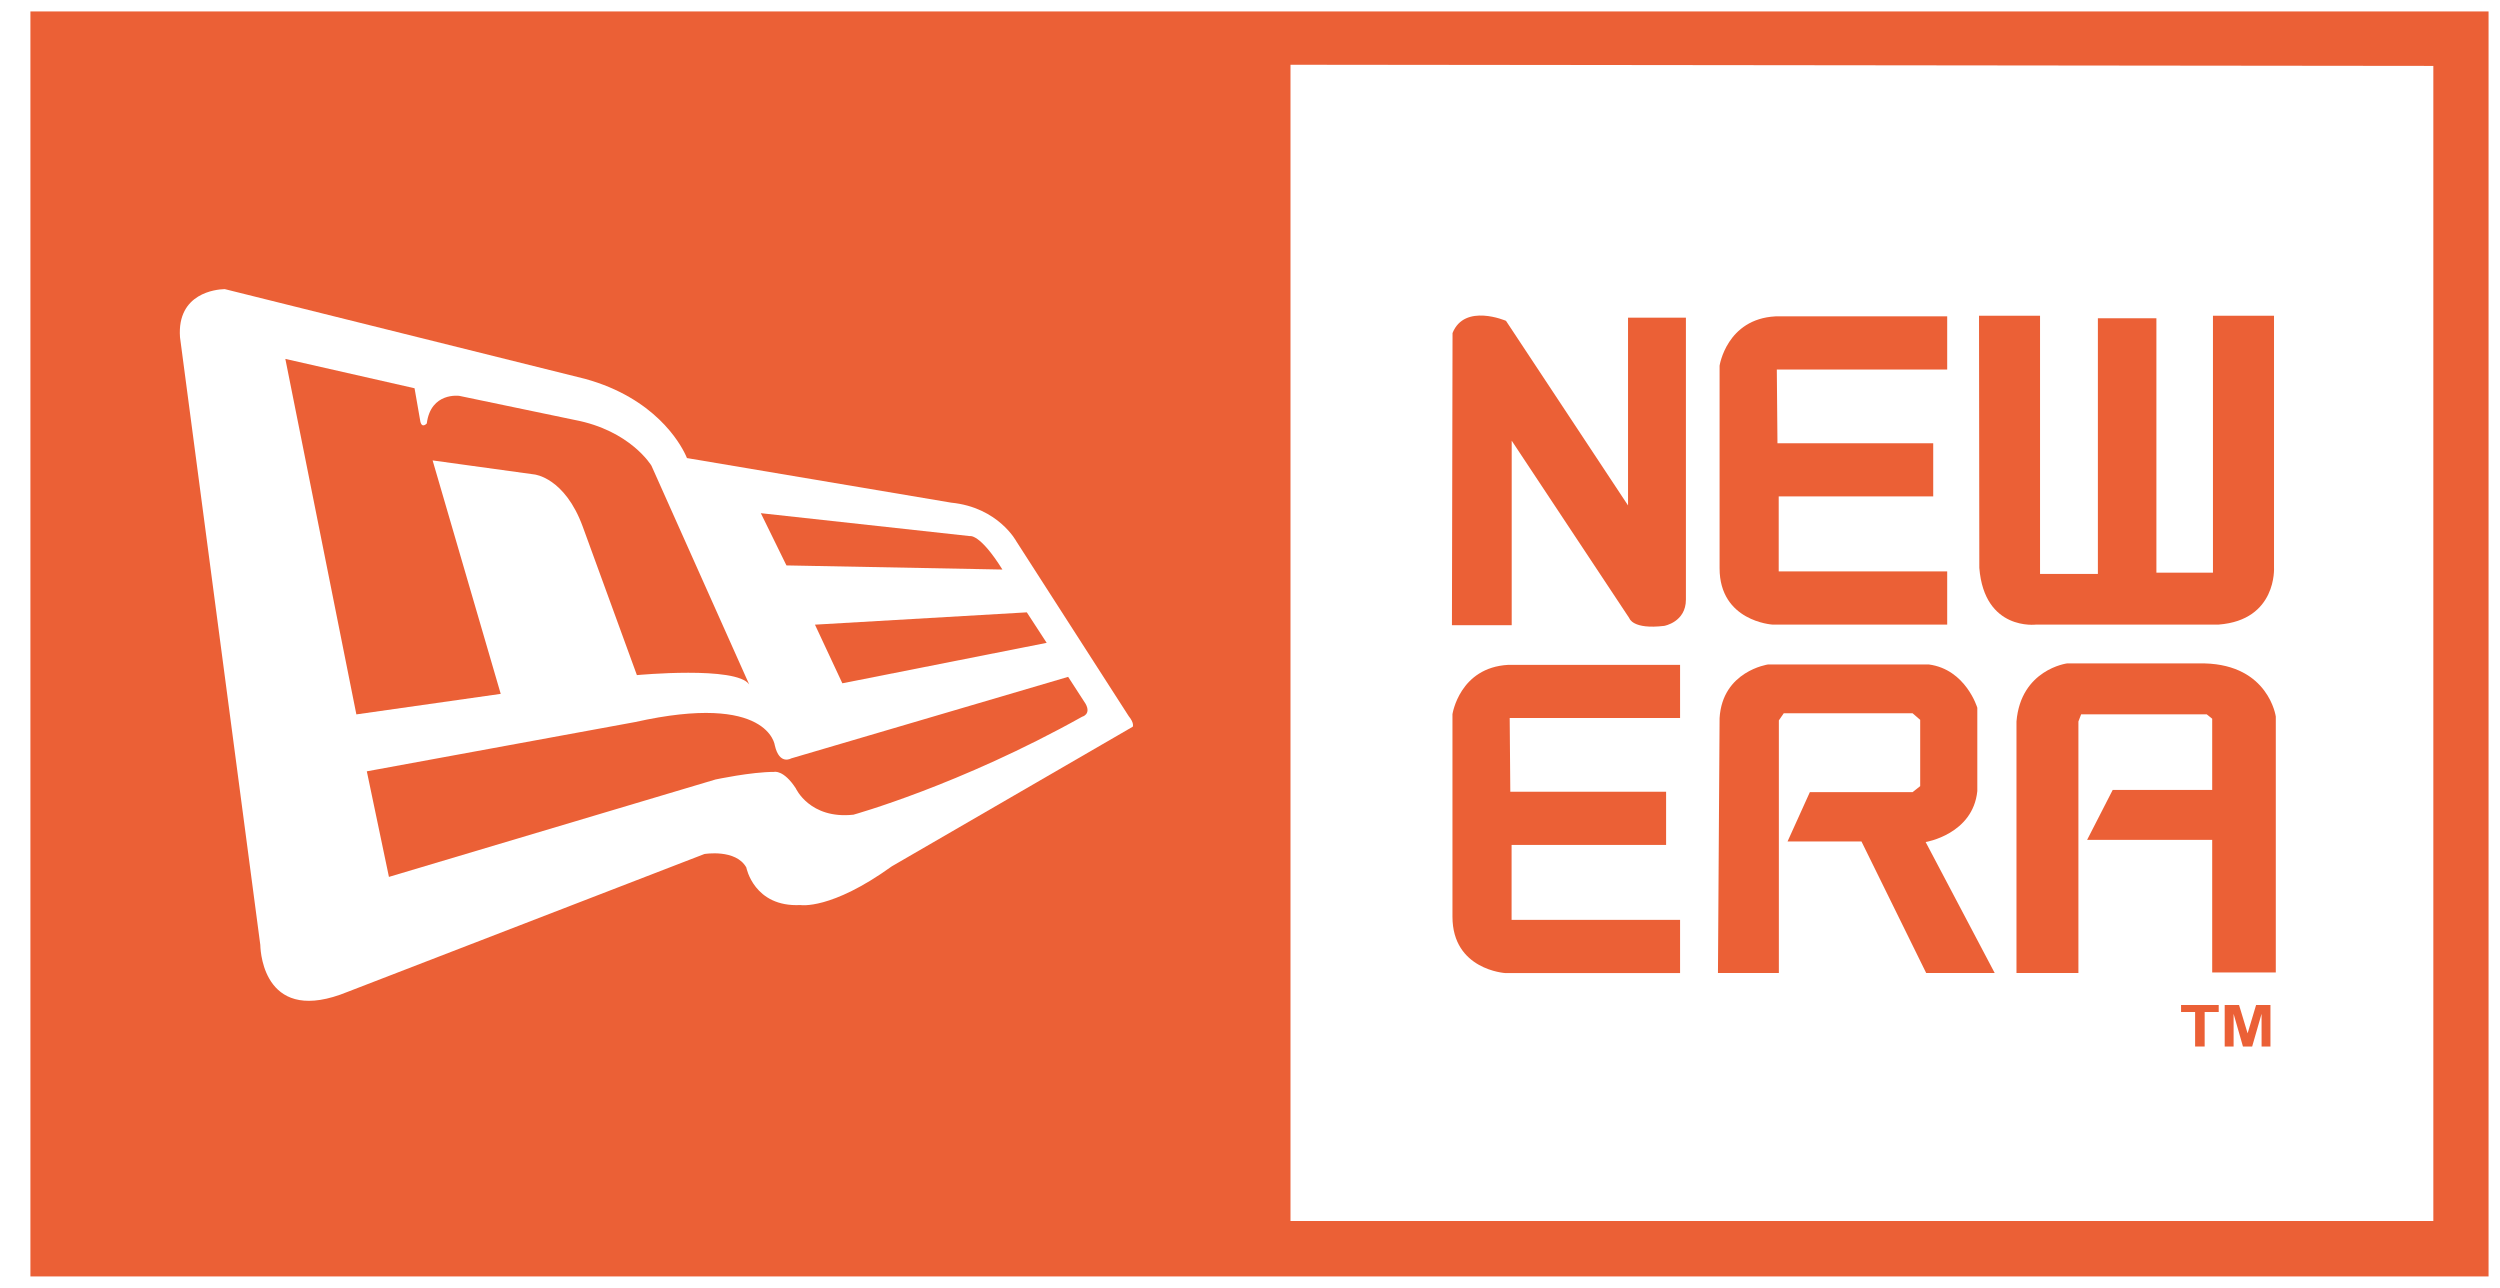
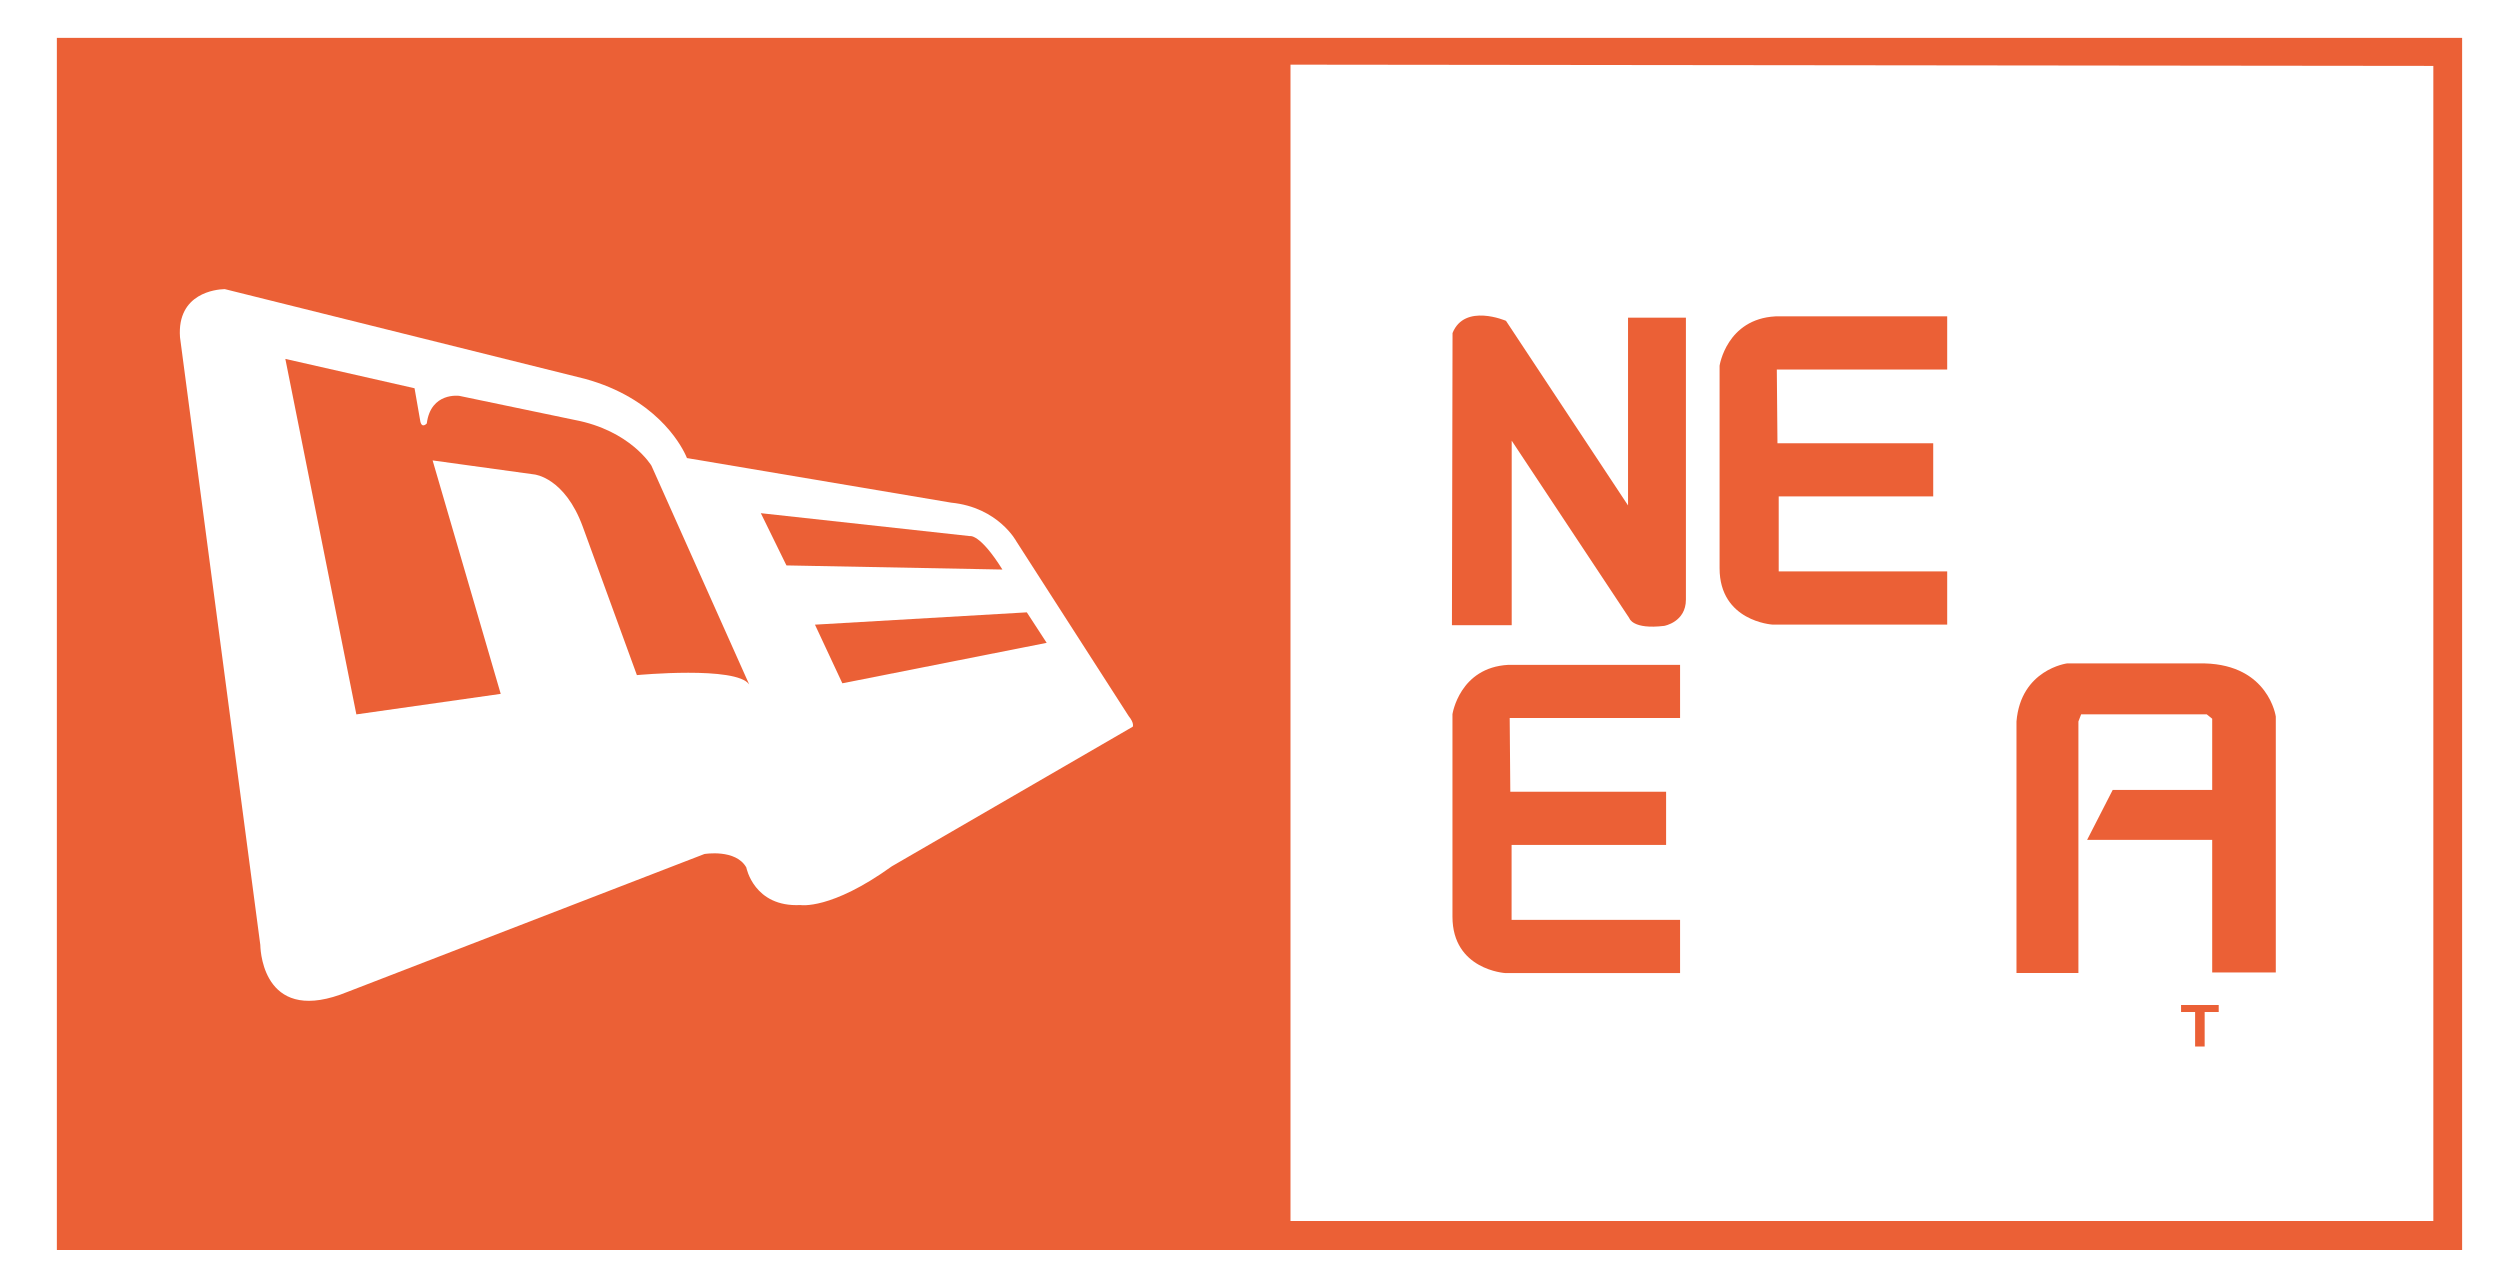
<svg xmlns="http://www.w3.org/2000/svg" width="66px" height="34px" viewBox="0 0 66 34" version="1.1">
  <title>logo-orange 9</title>
  <g id="Section" stroke="none" stroke-width="1" fill="none" fill-rule="evenodd">
    <g id="logo-orange-9" transform="translate(1.501, 1)">
-       <polygon id="Stroke-1" stroke="#EB6036" stroke-width="1.396" points="0 32 63.499 32 63.499 0 0 0" />
      <path d="M63.499,0 L63.499,32 L0,32 L0,0 L63.499,0 Z M32.568,0.707 L32.568,31.234 L62.739,31.234 L62.739,0.74 L32.568,0.707 Z M4.435,6.633 L4.407,6.634 C4.223,6.64 3.167,6.729 3.251,7.903 L5.371,23.946 L5.372,23.968 C5.379,24.192 5.507,26.074 7.676,25.185 L17.095,21.546 C17.095,21.546 17.925,21.406 18.202,21.902 C18.202,21.902 18.401,22.955 19.631,22.893 C19.631,22.893 20.43,23.033 22.043,21.871 L28.404,18.185 C28.404,18.185 28.45,18.093 28.297,17.906 L25.331,13.292 C25.331,13.292 24.855,12.394 23.61,12.27 L16.634,11.093 C16.634,11.093 16.631,11.085 16.625,11.07 L16.597,11.008 C16.444,10.682 15.776,9.506 13.946,9.002 L4.435,6.633 Z" id="Combined-Shape" fill="#EB6036" />
-       <path d="M8.183,19.363 L8.767,22.15 L17.387,19.579 C17.387,19.579 18.324,19.378 18.939,19.378 C18.939,19.378 19.185,19.316 19.508,19.812 C19.508,19.812 19.876,20.632 21.029,20.508 C21.029,20.508 23.825,19.734 27.067,17.922 C27.067,17.922 27.313,17.86 27.159,17.581 L26.698,16.869 L19.385,19.022 C19.385,19.022 19.077,19.208 18.955,18.681 C18.955,18.681 18.801,17.272 15.267,18.062 L8.183,19.363" id="Fill-6" fill="#EB6036" />
      <path d="M7.907,17.86 L11.718,17.318 L9.92,11.155 L12.609,11.526 C12.609,11.526 13.408,11.604 13.884,12.905 L15.313,16.823 C15.313,16.823 17.94,16.575 18.278,17.07 L15.697,11.294 C15.697,11.294 15.144,10.365 13.669,10.086 L10.626,9.451 C10.626,9.451 9.873,9.343 9.766,10.179 C9.766,10.179 9.643,10.319 9.597,10.133 L9.443,9.25 L6.032,8.475 L7.907,17.86" id="Fill-7" fill="#EB6036" />
      <path d="M19.261,13.927 L18.585,12.548 L24.102,13.153 C24.102,13.153 24.363,13.076 24.963,14.036 L19.261,13.927" id="Fill-8" fill="#EB6036" />
      <polyline id="Fill-9" fill="#EB6036" points="20.014 15.491 25.607 15.166 26.131 15.971 20.737 17.039 20.014 15.491" />
      <path d="M36.83,15.506 L38.408,15.506 L38.408,10.634 L41.513,15.32 C41.513,15.32 41.597,15.625 42.436,15.523 C42.436,15.523 43.007,15.422 43.007,14.83 L43.007,7.386 L41.479,7.386 L41.479,12.343 L38.257,7.47 C38.257,7.47 37.165,6.997 36.846,7.792 L36.83,15.506" id="Fill-10" fill="#EB6036" />
      <path d="M45.424,10.702 L49.536,10.702 L49.536,12.105 L45.457,12.105 L45.457,14.085 L49.905,14.085 L49.905,15.489 L45.289,15.489 C45.289,15.489 43.896,15.404 43.896,14.001 L43.896,8.655 C43.896,8.655 44.081,7.42 45.373,7.352 L49.905,7.352 L49.905,8.756 L45.407,8.756 L45.424,10.702" id="Fill-11" fill="#EB6036" />
      <path d="M38.371,19.902 L42.484,19.902 L42.484,21.306 L38.405,21.306 L38.405,23.285 L42.853,23.285 L42.853,24.689 L38.237,24.689 C38.237,24.689 36.844,24.605 36.844,23.201 L36.844,17.855 C36.844,17.855 37.029,16.62 38.321,16.552 L42.853,16.552 L42.853,17.956 L38.355,17.956 L38.371,19.902" id="Fill-12" fill="#EB6036" />
-       <path d="M50.745,7.335 L52.356,7.335 L52.356,14.152 L53.883,14.152 L53.883,7.403 L55.428,7.403 L55.428,14.119 L56.921,14.119 L56.921,7.335 L58.533,7.335 L58.533,13.983 C58.533,13.983 58.617,15.37 57.072,15.489 L52.255,15.489 C52.255,15.489 50.887,15.666 50.753,13.992 L50.745,7.335" id="Fill-13" fill="#EB6036" />
-       <path d="M43.853,24.687 L45.461,24.687 L45.461,18.018 L45.59,17.83 L48.991,17.83 L49.192,18.004 L49.192,19.754 L48.991,19.913 L46.279,19.913 L45.69,21.215 L47.642,21.215 L49.35,24.687 L51.159,24.687 L49.336,21.23 C49.336,21.23 50.585,21.027 50.7,19.884 L50.7,17.685 C50.7,17.685 50.398,16.673 49.422,16.542 L45.174,16.542 C45.174,16.542 43.968,16.716 43.896,17.96 L43.853,24.687" id="Fill-14" fill="#EB6036" />
      <path d="M51.734,24.687 L53.369,24.687 L53.369,18.047 L53.441,17.859 L56.757,17.859 L56.901,17.974 L56.901,19.855 L54.274,19.855 L53.599,21.172 L56.901,21.172 L56.901,24.673 L58.58,24.673 L58.58,17.917 C58.58,17.917 58.394,16.557 56.7,16.514 L53.068,16.514 C53.068,16.514 51.849,16.673 51.734,18.047 L51.734,24.687" id="Fill-15" fill="#EB6036" />
      <polyline id="Fill-16" fill="#EB6036" points="56.45 26.628 56.45 25.717 56.079 25.717 56.079 25.532 57.073 25.532 57.073 25.717 56.702 25.717 56.702 26.628 56.45 26.628" />
-       <polyline id="Fill-17" fill="#EB6036" points="57.231 26.628 57.231 25.532 57.61 25.532 57.836 26.28 58.06 25.532 58.439 25.532 58.439 26.628 58.205 26.628 58.204 25.765 57.956 26.628 57.713 26.628 57.466 25.765 57.466 26.628 57.231 26.628" />
    </g>
  </g>
</svg>